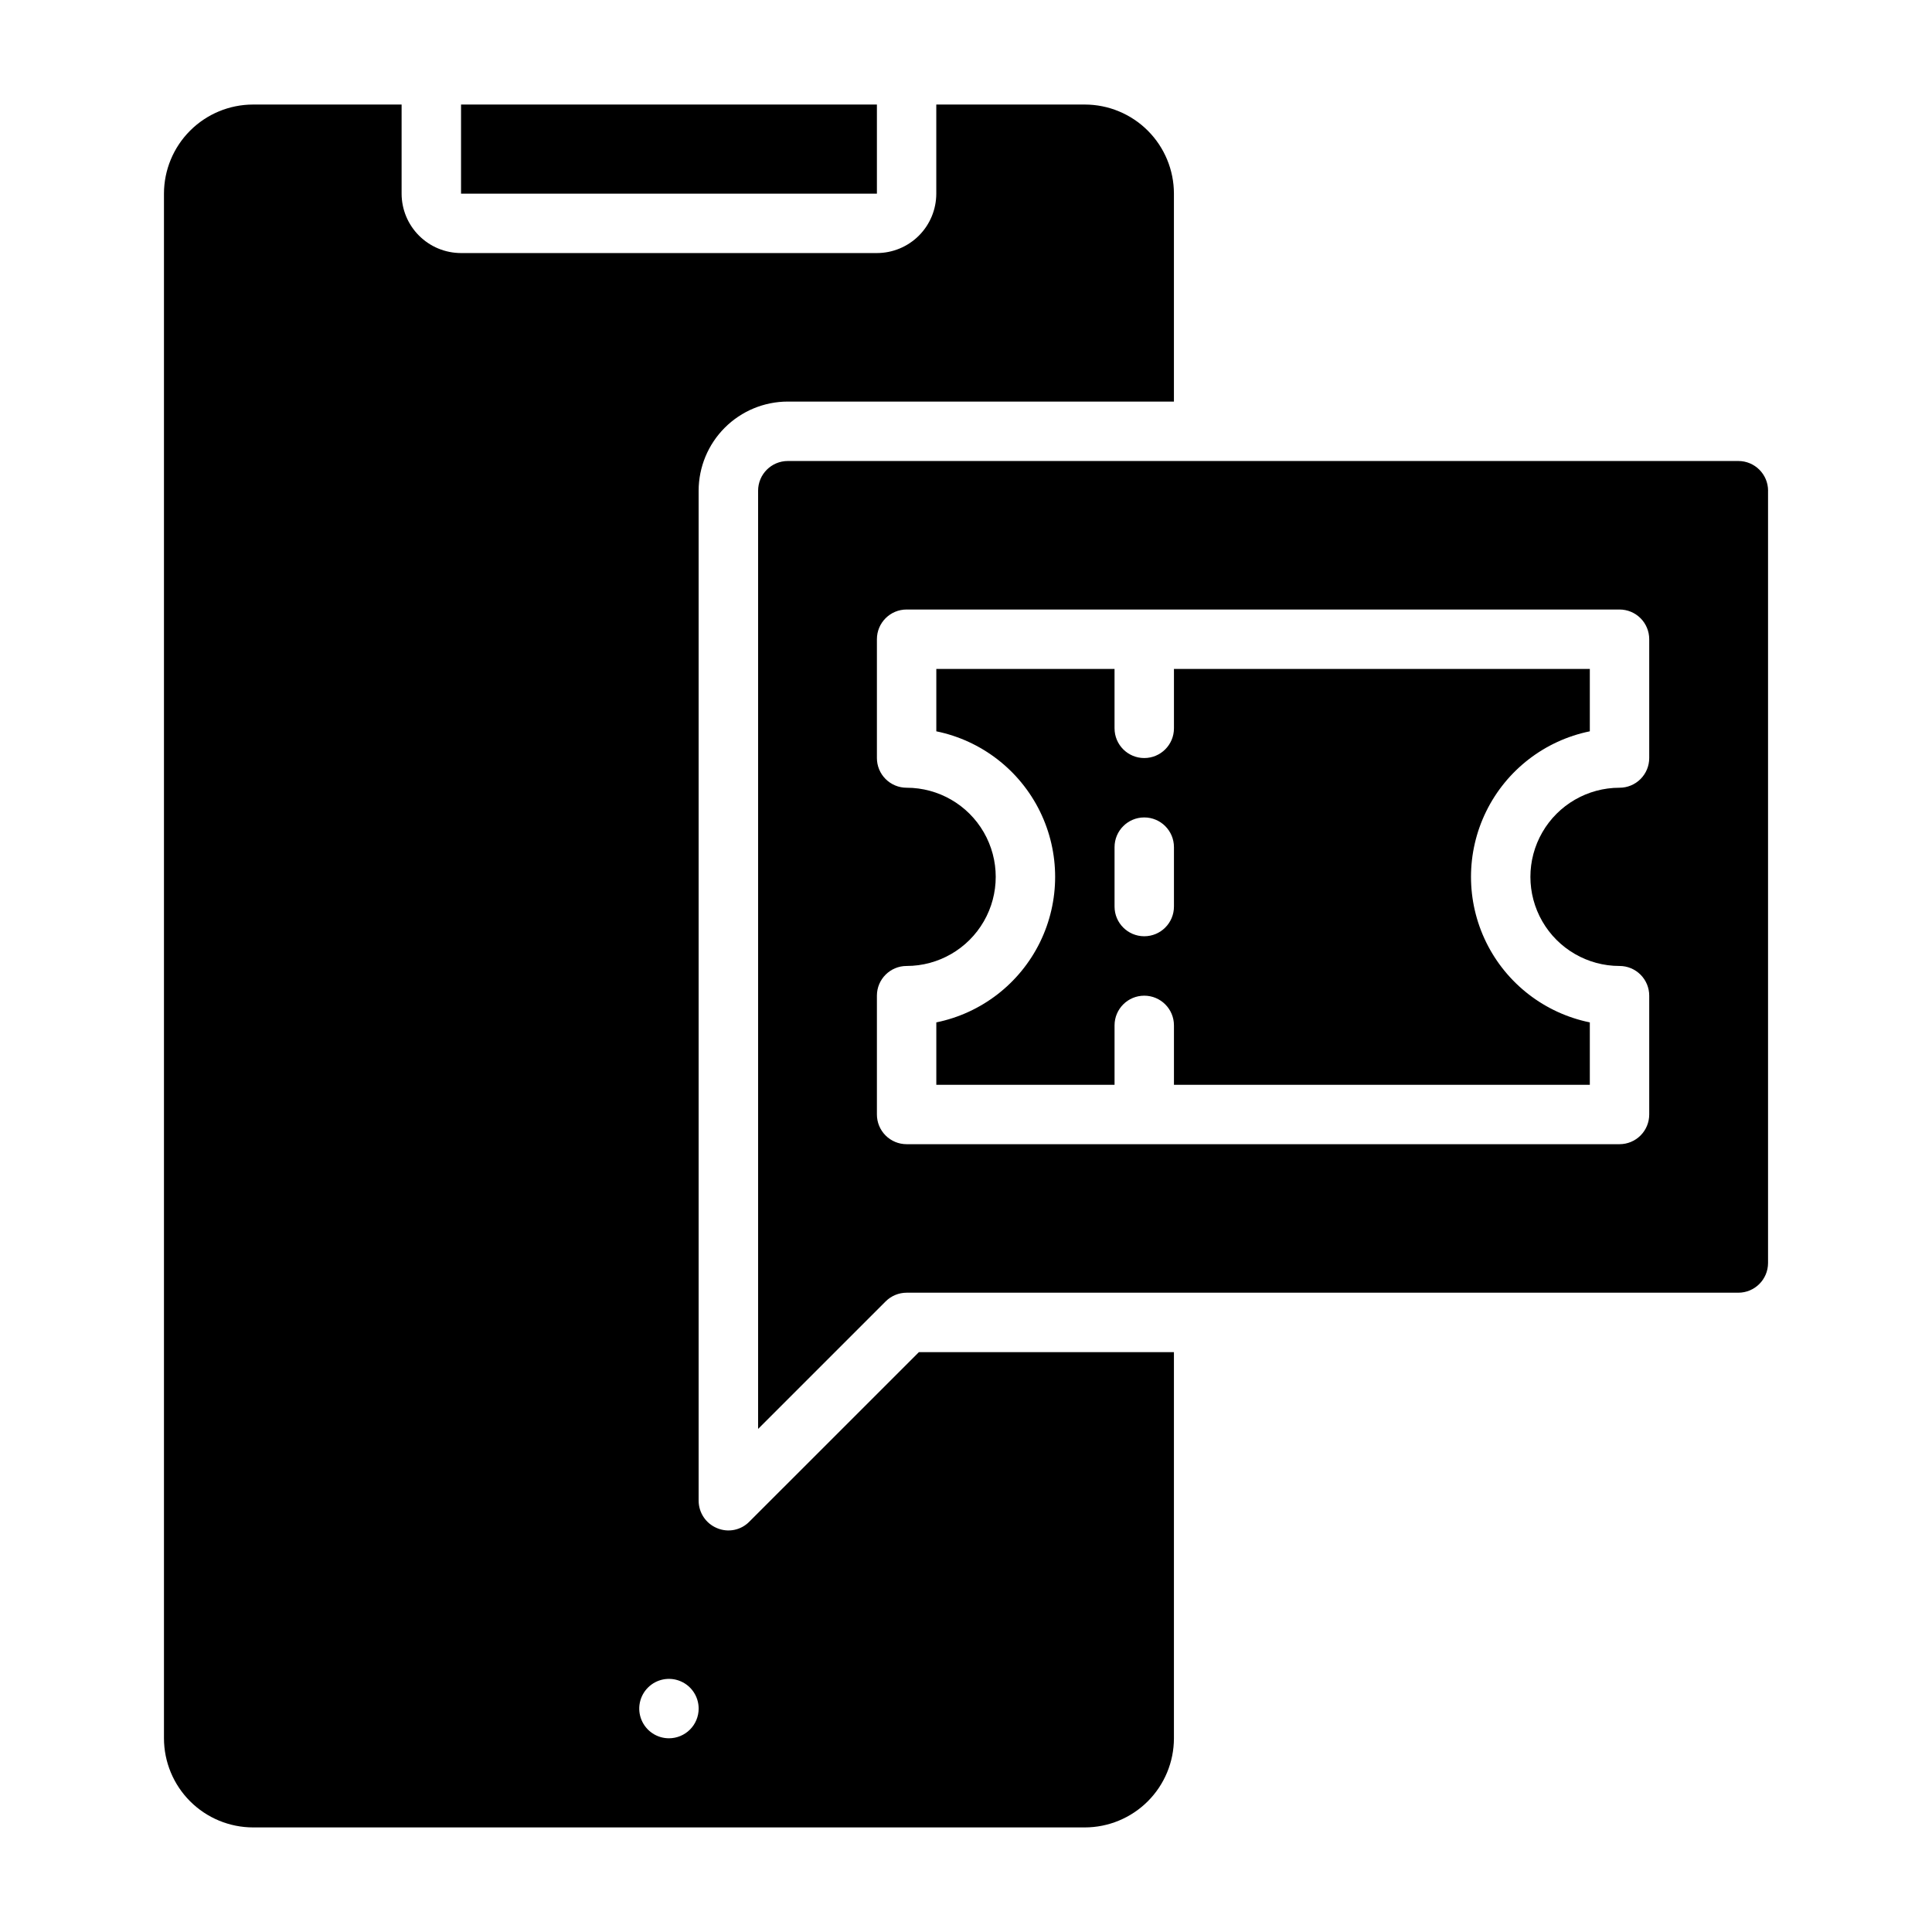
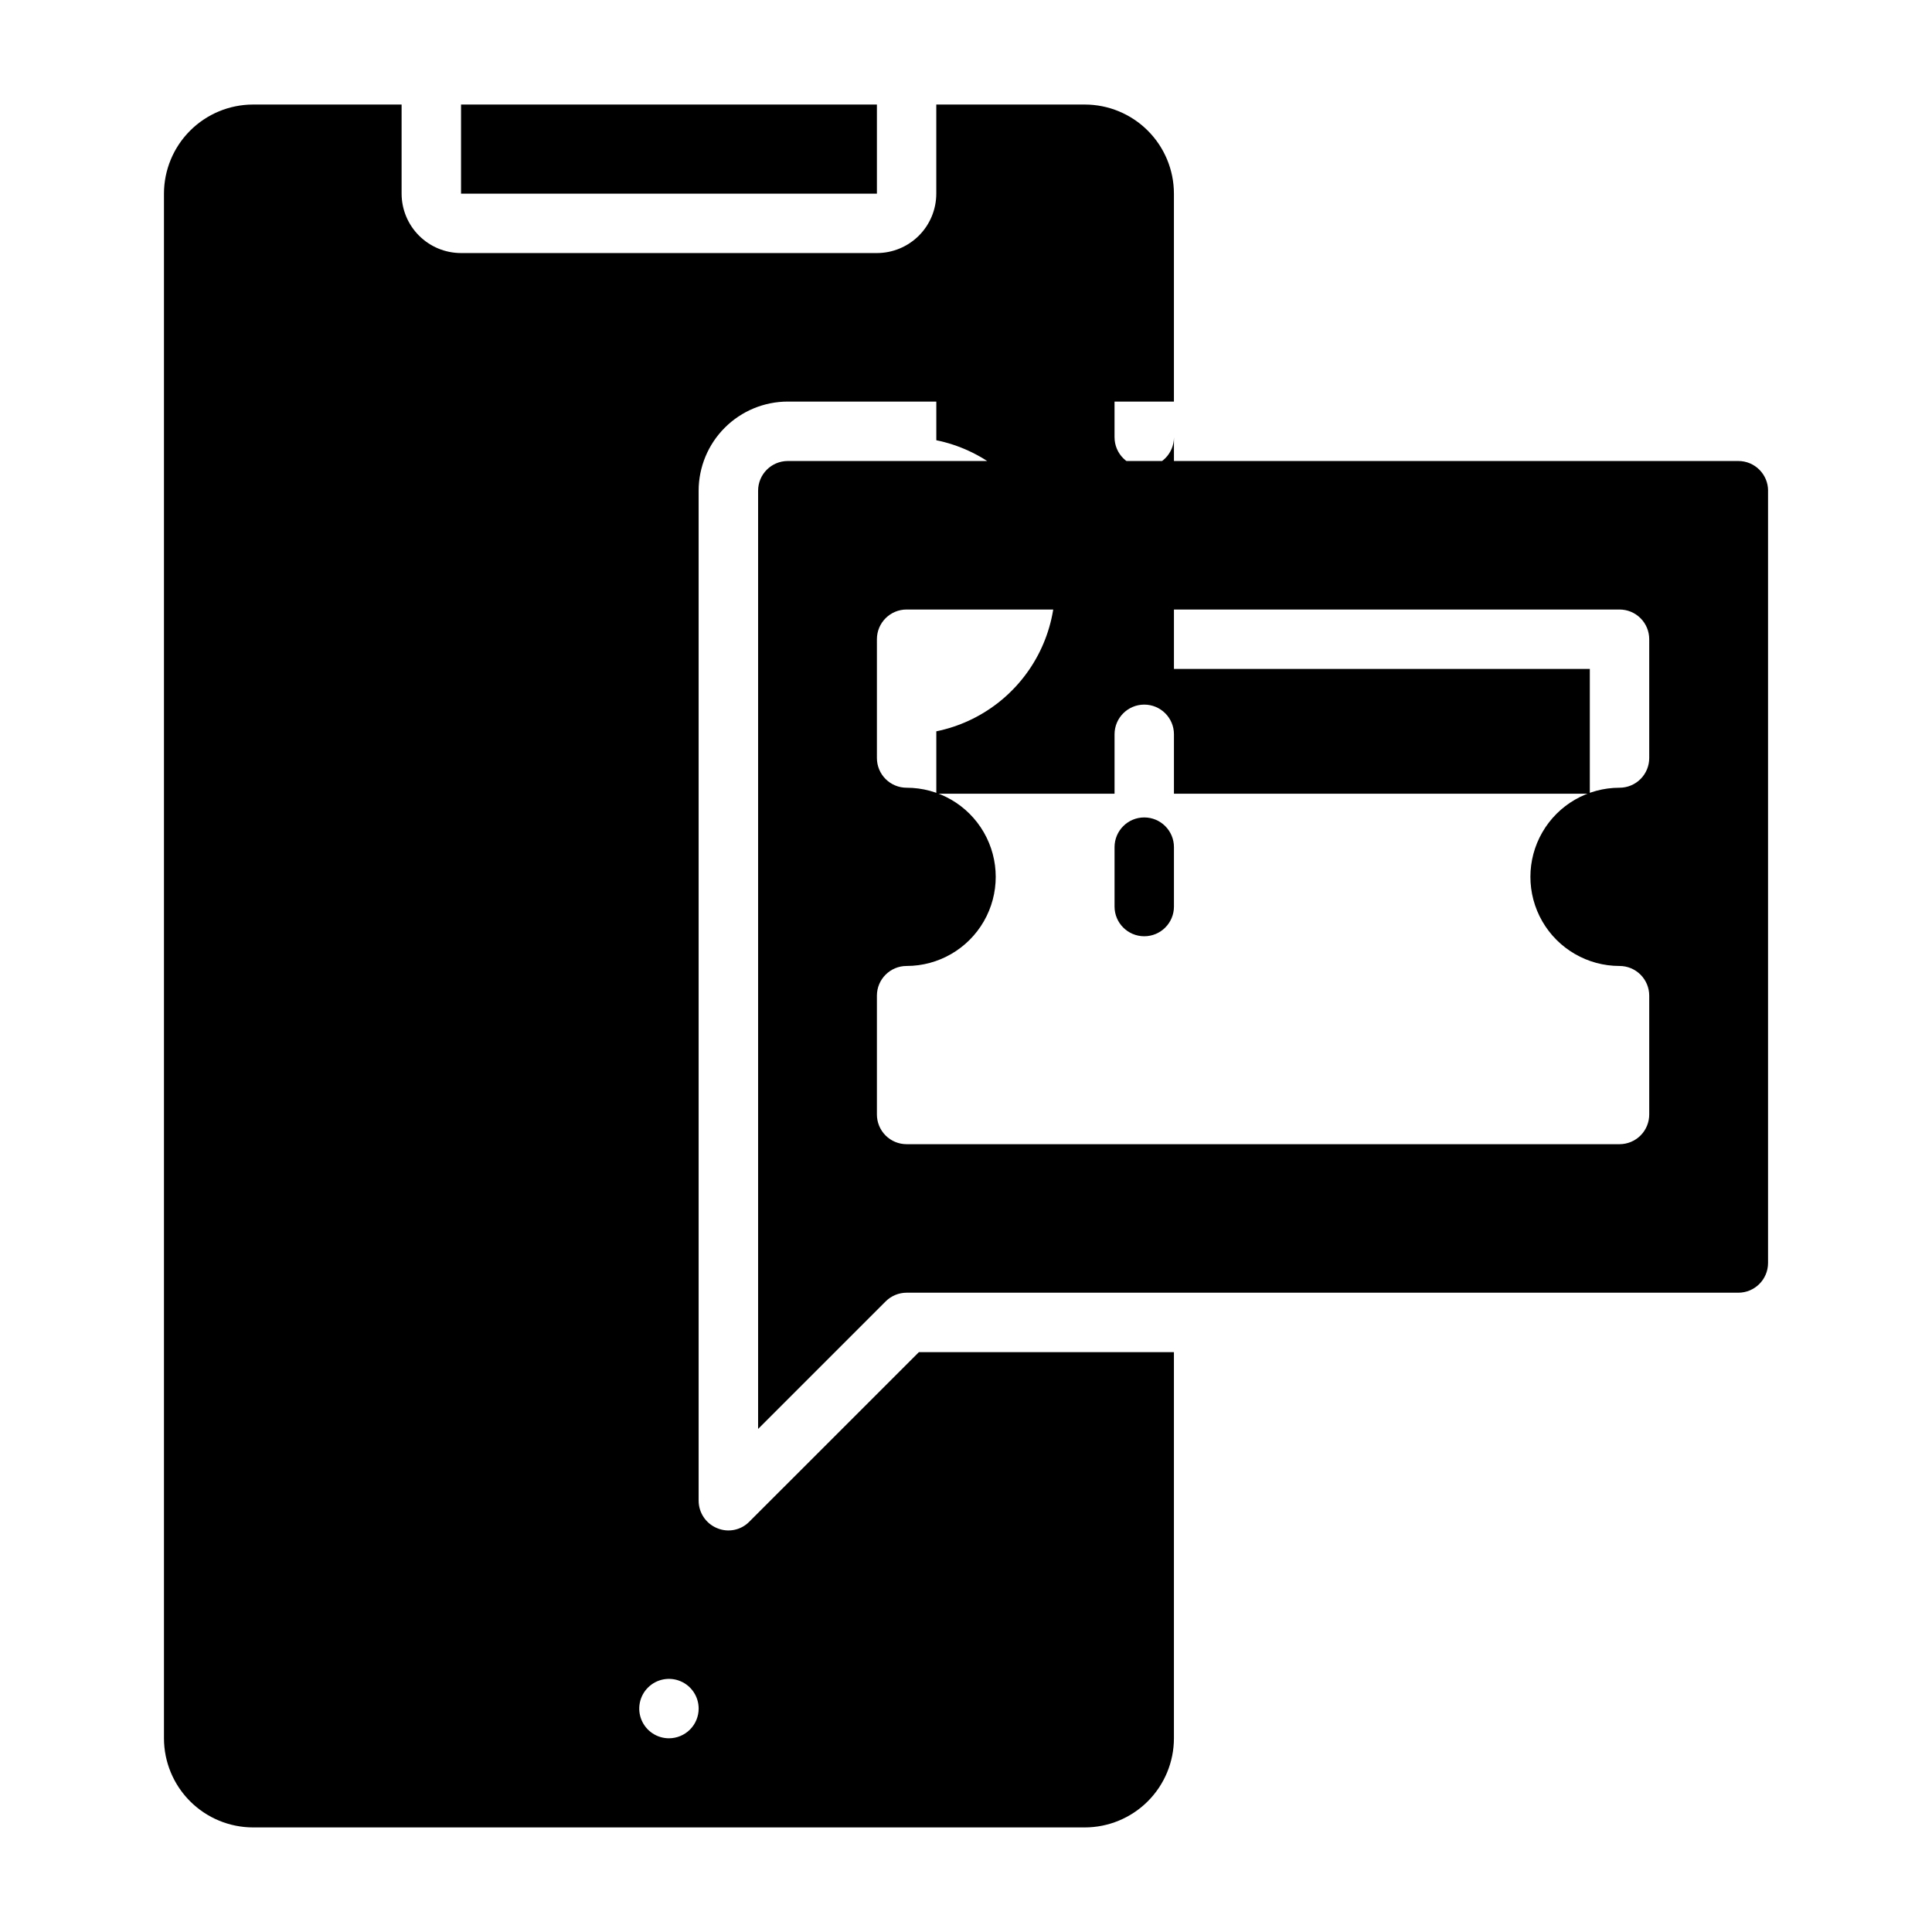
<svg xmlns="http://www.w3.org/2000/svg" fill="#000000" width="800px" height="800px" version="1.1" viewBox="144 144 512 512">
-   <path d="m266.18 195.32v-23.613h110.21v23.613zm188.93 125.95h110.21v16.535c-11.945 2.441-22.086 10.277-27.461 21.219-5.371 10.945-5.371 23.758 0 34.703 5.375 10.941 15.516 18.777 27.461 21.215v16.539h-110.21v-15.746c0-4.348-3.523-7.871-7.871-7.871-4.348 0-7.871 3.523-7.871 7.871v15.742l-47.234 0.004v-16.539c11.945-2.438 22.086-10.273 27.461-21.215 5.371-10.945 5.371-23.758 0-34.703-5.375-10.941-15.516-18.777-27.461-21.219v-16.535h47.23v15.742l0.004 0.004c0 4.348 3.523 7.871 7.871 7.871 4.348 0 7.871-3.523 7.871-7.871zm0 47.23v0.004c0-4.348-3.523-7.875-7.871-7.875-4.348 0-7.871 3.527-7.871 7.875v15.742c0 4.348 3.523 7.871 7.871 7.871 4.348 0 7.871-3.523 7.871-7.871zm157.44-94.461v204.67c-0.004 4.344-3.527 7.867-7.871 7.871h-220.41c-2.086 0-4.09 0.832-5.566 2.309l-33.797 33.793v-248.64c0.004-4.348 3.527-7.867 7.871-7.871h251.91c4.344 0.004 7.867 3.523 7.871 7.871zm-31.488 39.359c0-2.09-0.828-4.09-2.305-5.566-1.477-1.477-3.481-2.305-5.566-2.305h-188.93c-4.348 0-7.871 3.523-7.871 7.871v31.488c0 2.086 0.828 4.09 2.305 5.566 1.477 1.477 3.481 2.305 5.566 2.305 8.438 0 16.234 4.5 20.453 11.809 4.219 7.309 4.219 16.309 0 23.617-4.219 7.305-12.016 11.809-20.453 11.809-4.348 0-7.871 3.523-7.871 7.871v31.488c0 2.086 0.828 4.09 2.305 5.566 1.477 1.477 3.481 2.305 5.566 2.305h188.93c2.086 0 4.09-0.828 5.566-2.305 1.477-1.477 2.305-3.481 2.305-5.566v-31.488c0-2.09-0.828-4.09-2.305-5.566-1.477-1.477-3.481-2.309-5.566-2.305-8.438 0-16.234-4.504-20.453-11.809-4.219-7.309-4.219-16.309 0-23.617 4.219-7.309 12.016-11.809 20.453-11.809 2.086 0 4.09-0.828 5.566-2.305 1.477-1.477 2.305-3.481 2.305-5.566zm-193.54 188.93h67.582v102.34c-0.004 6.262-2.496 12.262-6.922 16.691-4.43 4.426-10.434 6.918-16.691 6.926h-220.42c-6.262-0.008-12.266-2.5-16.691-6.926-4.43-4.43-6.918-10.43-6.926-16.691v-409.35c0.008-6.258 2.496-12.262 6.926-16.691 4.426-4.426 10.43-6.918 16.691-6.922h39.359v23.613c0.004 4.176 1.664 8.18 4.617 11.129 2.949 2.953 6.953 4.613 11.129 4.617h110.21c4.176-0.004 8.176-1.664 11.129-4.617 2.949-2.949 4.609-6.953 4.613-11.129v-23.613h39.363c6.258 0.004 12.262 2.496 16.691 6.922 4.426 4.43 6.918 10.434 6.922 16.691v55.105h-102.34c-6.262 0.008-12.262 2.496-16.691 6.926-4.426 4.426-6.918 10.43-6.926 16.691v267.65c0.004 3.184 1.918 6.055 4.859 7.273 2.938 1.258 6.348 0.578 8.578-1.707zm-58.371 94.465c0-3.188-1.918-6.055-4.859-7.273-2.941-1.219-6.324-0.547-8.578 1.707-2.25 2.25-2.926 5.637-1.707 8.578s4.09 4.859 7.273 4.859c2.09 0 4.09-0.832 5.566-2.305 1.477-1.477 2.305-3.481 2.305-5.566z" />
+   <path d="m266.18 195.32v-23.613h110.21v23.613zm188.93 125.95h110.21v16.535v16.539h-110.21v-15.746c0-4.348-3.523-7.871-7.871-7.871-4.348 0-7.871 3.523-7.871 7.871v15.742l-47.234 0.004v-16.539c11.945-2.438 22.086-10.273 27.461-21.215 5.371-10.945 5.371-23.758 0-34.703-5.375-10.941-15.516-18.777-27.461-21.219v-16.535h47.23v15.742l0.004 0.004c0 4.348 3.523 7.871 7.871 7.871 4.348 0 7.871-3.523 7.871-7.871zm0 47.23v0.004c0-4.348-3.523-7.875-7.871-7.875-4.348 0-7.871 3.527-7.871 7.875v15.742c0 4.348 3.523 7.871 7.871 7.871 4.348 0 7.871-3.523 7.871-7.871zm157.44-94.461v204.67c-0.004 4.344-3.527 7.867-7.871 7.871h-220.41c-2.086 0-4.09 0.832-5.566 2.309l-33.797 33.793v-248.64c0.004-4.348 3.527-7.867 7.871-7.871h251.91c4.344 0.004 7.867 3.523 7.871 7.871zm-31.488 39.359c0-2.09-0.828-4.09-2.305-5.566-1.477-1.477-3.481-2.305-5.566-2.305h-188.93c-4.348 0-7.871 3.523-7.871 7.871v31.488c0 2.086 0.828 4.09 2.305 5.566 1.477 1.477 3.481 2.305 5.566 2.305 8.438 0 16.234 4.5 20.453 11.809 4.219 7.309 4.219 16.309 0 23.617-4.219 7.305-12.016 11.809-20.453 11.809-4.348 0-7.871 3.523-7.871 7.871v31.488c0 2.086 0.828 4.09 2.305 5.566 1.477 1.477 3.481 2.305 5.566 2.305h188.93c2.086 0 4.09-0.828 5.566-2.305 1.477-1.477 2.305-3.481 2.305-5.566v-31.488c0-2.09-0.828-4.09-2.305-5.566-1.477-1.477-3.481-2.309-5.566-2.305-8.438 0-16.234-4.504-20.453-11.809-4.219-7.309-4.219-16.309 0-23.617 4.219-7.309 12.016-11.809 20.453-11.809 2.086 0 4.09-0.828 5.566-2.305 1.477-1.477 2.305-3.481 2.305-5.566zm-193.54 188.93h67.582v102.34c-0.004 6.262-2.496 12.262-6.922 16.691-4.43 4.426-10.434 6.918-16.691 6.926h-220.42c-6.262-0.008-12.266-2.5-16.691-6.926-4.43-4.43-6.918-10.43-6.926-16.691v-409.35c0.008-6.258 2.496-12.262 6.926-16.691 4.426-4.426 10.43-6.918 16.691-6.922h39.359v23.613c0.004 4.176 1.664 8.18 4.617 11.129 2.949 2.953 6.953 4.613 11.129 4.617h110.21c4.176-0.004 8.176-1.664 11.129-4.617 2.949-2.949 4.609-6.953 4.613-11.129v-23.613h39.363c6.258 0.004 12.262 2.496 16.691 6.922 4.426 4.43 6.918 10.434 6.922 16.691v55.105h-102.34c-6.262 0.008-12.262 2.496-16.691 6.926-4.426 4.426-6.918 10.43-6.926 16.691v267.65c0.004 3.184 1.918 6.055 4.859 7.273 2.938 1.258 6.348 0.578 8.578-1.707zm-58.371 94.465c0-3.188-1.918-6.055-4.859-7.273-2.941-1.219-6.324-0.547-8.578 1.707-2.25 2.25-2.926 5.637-1.707 8.578s4.09 4.859 7.273 4.859c2.09 0 4.09-0.832 5.566-2.305 1.477-1.477 2.305-3.481 2.305-5.566z" />
</svg>